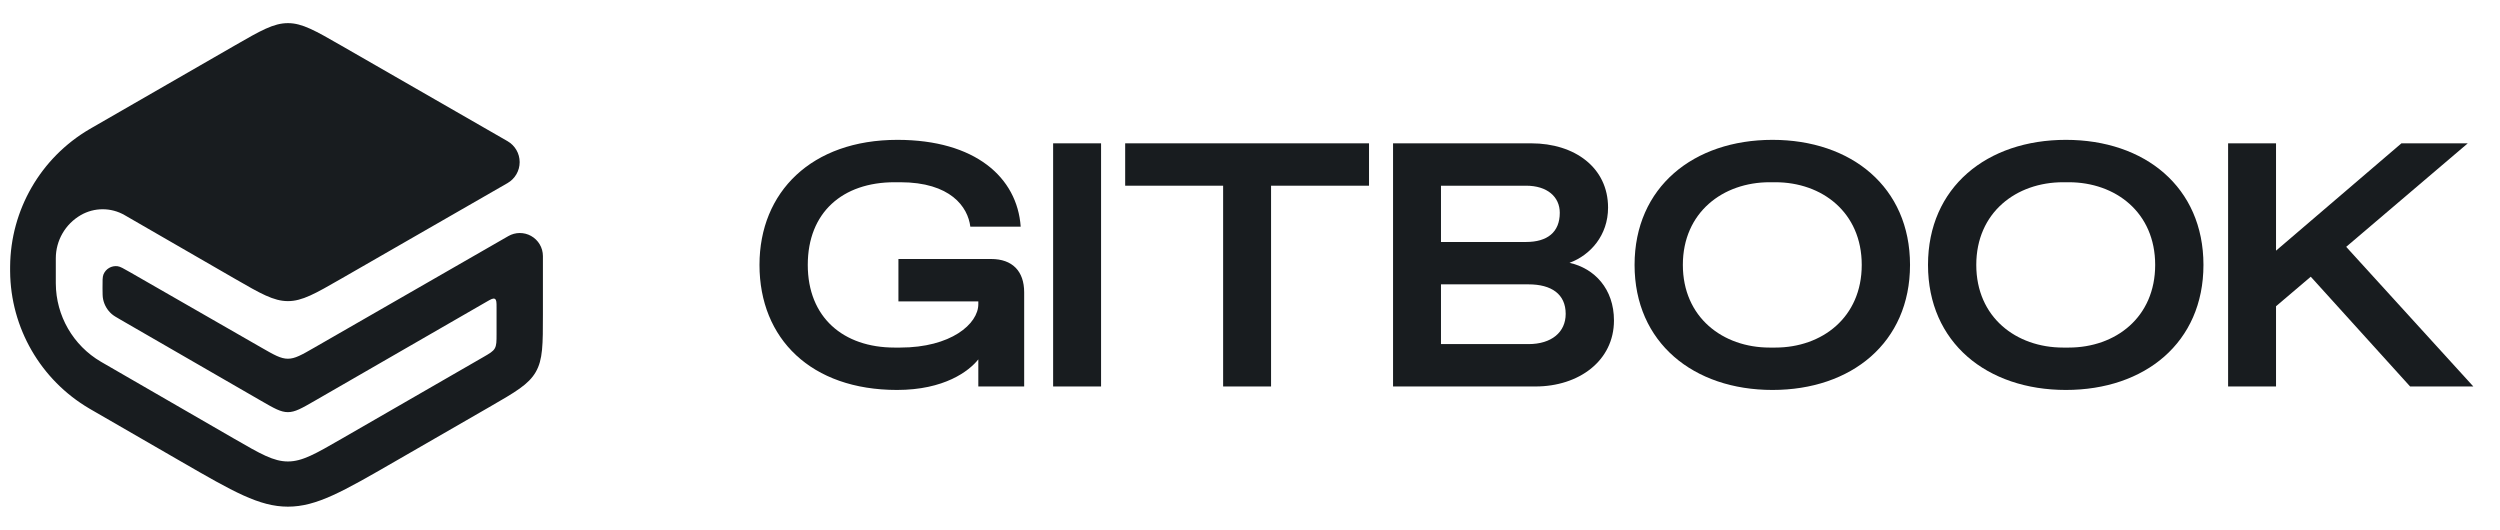
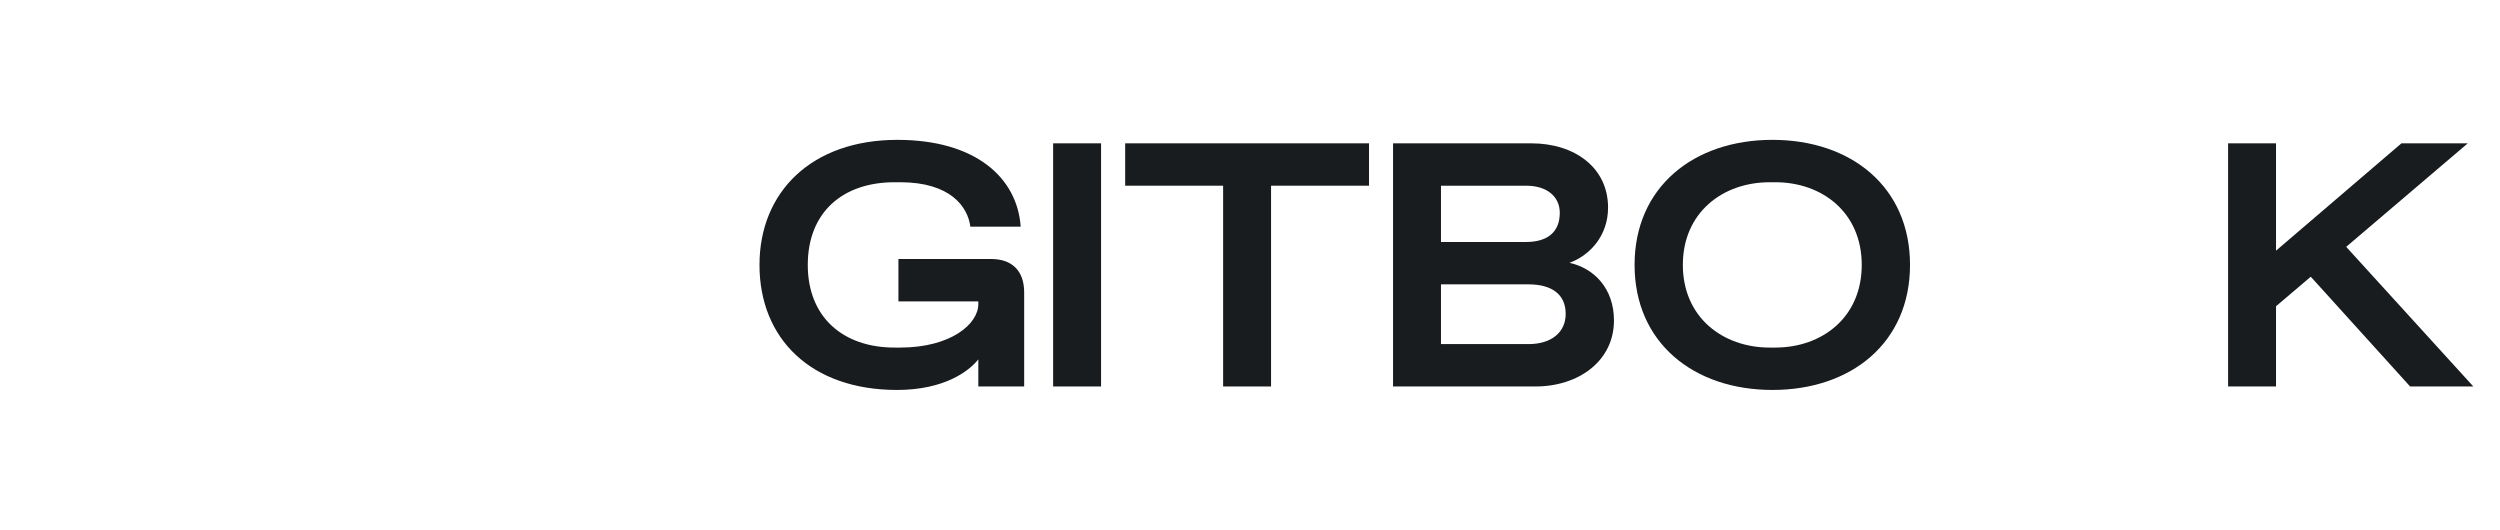
<svg xmlns="http://www.w3.org/2000/svg" width="302" height="64" viewBox="0 0 302 64" fill="none">
-   <path d="M28.33 33.649C31.477 35.465 33.05 36.373 34.778 36.375C36.506 36.377 38.081 35.471 41.231 33.66L61.31 22.118C62.217 21.597 62.775 20.631 62.775 19.586C62.775 18.54 62.217 17.575 61.31 17.053L41.224 5.507C38.077 3.698 36.504 2.794 34.778 2.795C33.051 2.795 31.479 3.701 28.334 5.512L11.066 15.456C10.938 15.53 10.874 15.567 10.814 15.602C4.916 19.055 1.271 25.358 1.223 32.193C1.222 32.262 1.222 32.336 1.222 32.484C1.222 32.631 1.222 32.705 1.223 32.774C1.271 39.601 4.907 45.899 10.796 49.355C10.855 49.39 10.919 49.427 11.047 49.501L21.863 55.746C28.166 59.385 31.317 61.204 34.778 61.205C38.239 61.206 41.391 59.389 47.696 55.754L59.114 49.172C62.272 47.352 63.85 46.442 64.717 44.942C65.584 43.442 65.584 41.62 65.584 37.975V30.936C65.584 29.925 65.036 28.993 64.153 28.501C63.298 28.025 62.257 28.032 61.408 28.52L37.995 41.978C36.424 42.881 35.639 43.333 34.777 43.333C33.915 43.333 33.129 42.882 31.558 41.98L15.711 32.884C14.918 32.428 14.521 32.2 14.202 32.159C13.475 32.066 12.776 32.473 12.499 33.151C12.378 33.449 12.38 33.907 12.385 34.822C12.389 35.495 12.391 35.832 12.454 36.142C12.595 36.836 12.96 37.465 13.493 37.931C13.731 38.139 14.023 38.307 14.606 38.644L31.549 48.423C33.124 49.332 33.912 49.787 34.777 49.787C35.642 49.787 36.43 49.333 38.006 48.425L58.773 36.454C59.311 36.144 59.58 35.989 59.782 36.105C59.984 36.222 59.984 36.532 59.984 37.154V40.347C59.984 41.258 59.984 41.713 59.767 42.089C59.551 42.464 59.156 42.691 58.367 43.146L41.238 53.02C38.085 54.837 36.508 55.746 34.778 55.745C33.047 55.745 31.471 54.834 28.32 53.014L12.294 43.757C12.243 43.727 12.218 43.712 12.194 43.699C8.834 41.735 6.761 38.143 6.742 34.252C6.741 34.224 6.741 34.195 6.741 34.136V31.205C6.741 29.056 7.886 27.071 9.744 25.993C11.387 25.041 13.412 25.04 15.057 25.988L28.33 33.649Z" fill="#181C1F" />
  <path d="M108.362 47.106C97.998 47.106 91.746 40.938 91.746 32C91.746 23.188 98.04 16.894 108.404 16.894C117.803 16.894 122.881 21.426 123.3 27.384H117.216C116.922 24.993 114.824 22.014 108.74 22.014H108.069C101.774 22.014 97.579 25.664 97.579 32C97.579 38.336 101.858 41.987 108.069 41.987H108.74C114.866 41.987 118.181 39.133 118.181 36.742V36.406H108.53V31.287H119.733C122.293 31.287 123.72 32.755 123.72 35.315V46.686H118.181V43.413C117.048 44.84 114.069 47.106 108.362 47.106Z" fill="#181C1F" />
  <path d="M133.009 46.686H127.218V17.314H133.009V46.686Z" fill="#181C1F" />
  <path d="M153.544 46.686H147.754V22.433H135.921V17.314H165.377V22.433H153.544V46.686Z" fill="#181C1F" />
  <path d="M185.484 46.686H168.28V17.314H184.981C190.226 17.314 194.254 20.251 194.254 25.077C194.254 28.433 192.114 30.825 189.596 31.748C192.617 32.42 194.967 34.895 194.967 38.714C194.967 43.581 190.729 46.686 185.484 46.686ZM174.071 22.433V29.231H184.351C186.911 29.231 188.421 28.056 188.421 25.706C188.421 23.776 186.911 22.433 184.351 22.433H174.071ZM174.071 34.35V41.567H184.645C187.414 41.567 189.135 40.14 189.135 37.916C189.135 35.525 187.414 34.35 184.645 34.35H174.071Z" fill="#181C1F" />
  <path d="M214.115 47.106C204.59 47.106 197.456 41.399 197.456 32C197.456 22.601 204.59 16.894 214.115 16.894C223.639 16.894 230.731 22.601 230.731 32C230.731 41.399 223.639 47.106 214.115 47.106ZM213.779 41.987H214.45C220.115 41.987 224.898 38.336 224.898 32C224.898 25.664 220.115 22.014 214.45 22.014H213.779C208.114 22.014 203.289 25.664 203.289 32C203.289 38.336 208.114 41.987 213.779 41.987Z" fill="#181C1F" />
-   <path d="M249.561 47.106C240.036 47.106 232.903 41.399 232.903 32C232.903 22.601 240.036 16.894 249.561 16.894C259.086 16.894 266.177 22.601 266.177 32C266.177 41.399 259.086 47.106 249.561 47.106ZM249.225 41.987H249.897C255.561 41.987 260.345 38.336 260.345 32C260.345 25.664 255.561 22.014 249.897 22.014H249.225C243.561 22.014 238.735 25.664 238.735 32C238.735 38.336 243.561 41.987 249.225 41.987Z" fill="#181C1F" />
  <path d="M298.778 46.686H291.141L279.14 33.427L274.944 36.993V46.686H269.154V17.314H274.944V30.28L290.092 17.314H298.106L283.42 29.818L298.778 46.686Z" fill="#181C1F" />
</svg>